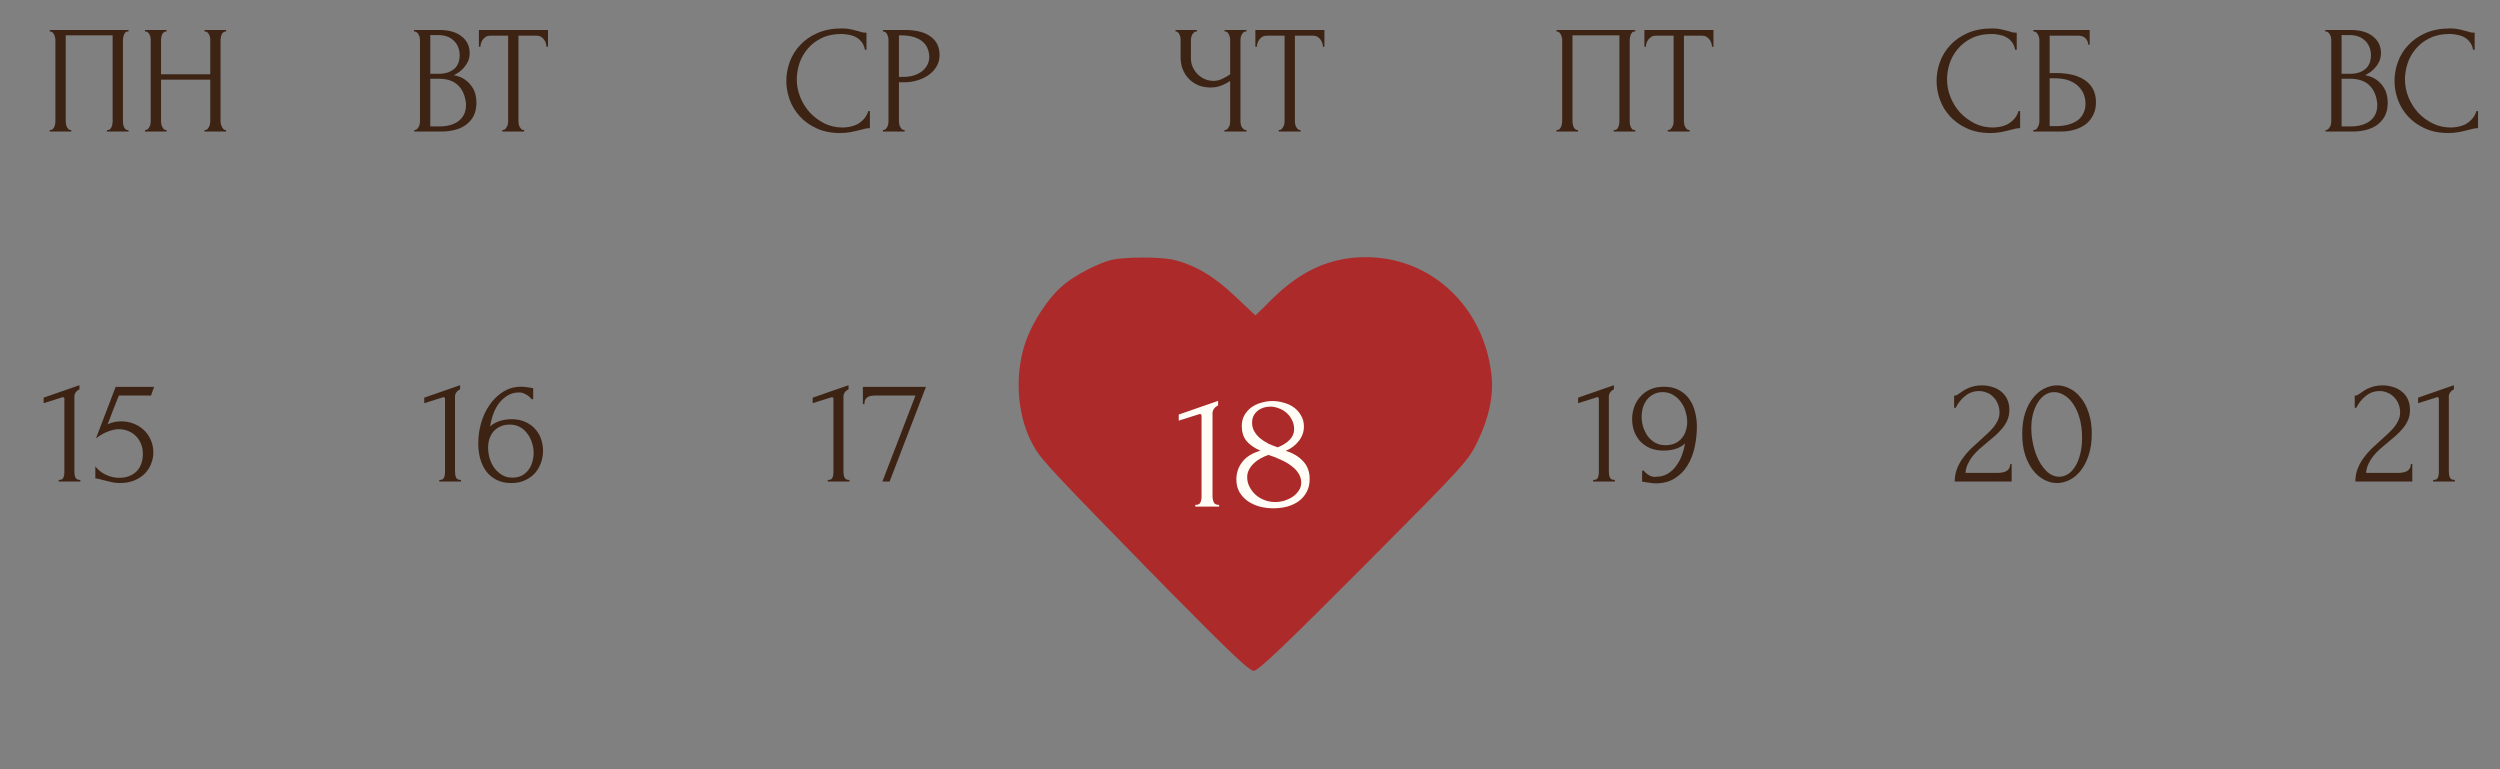
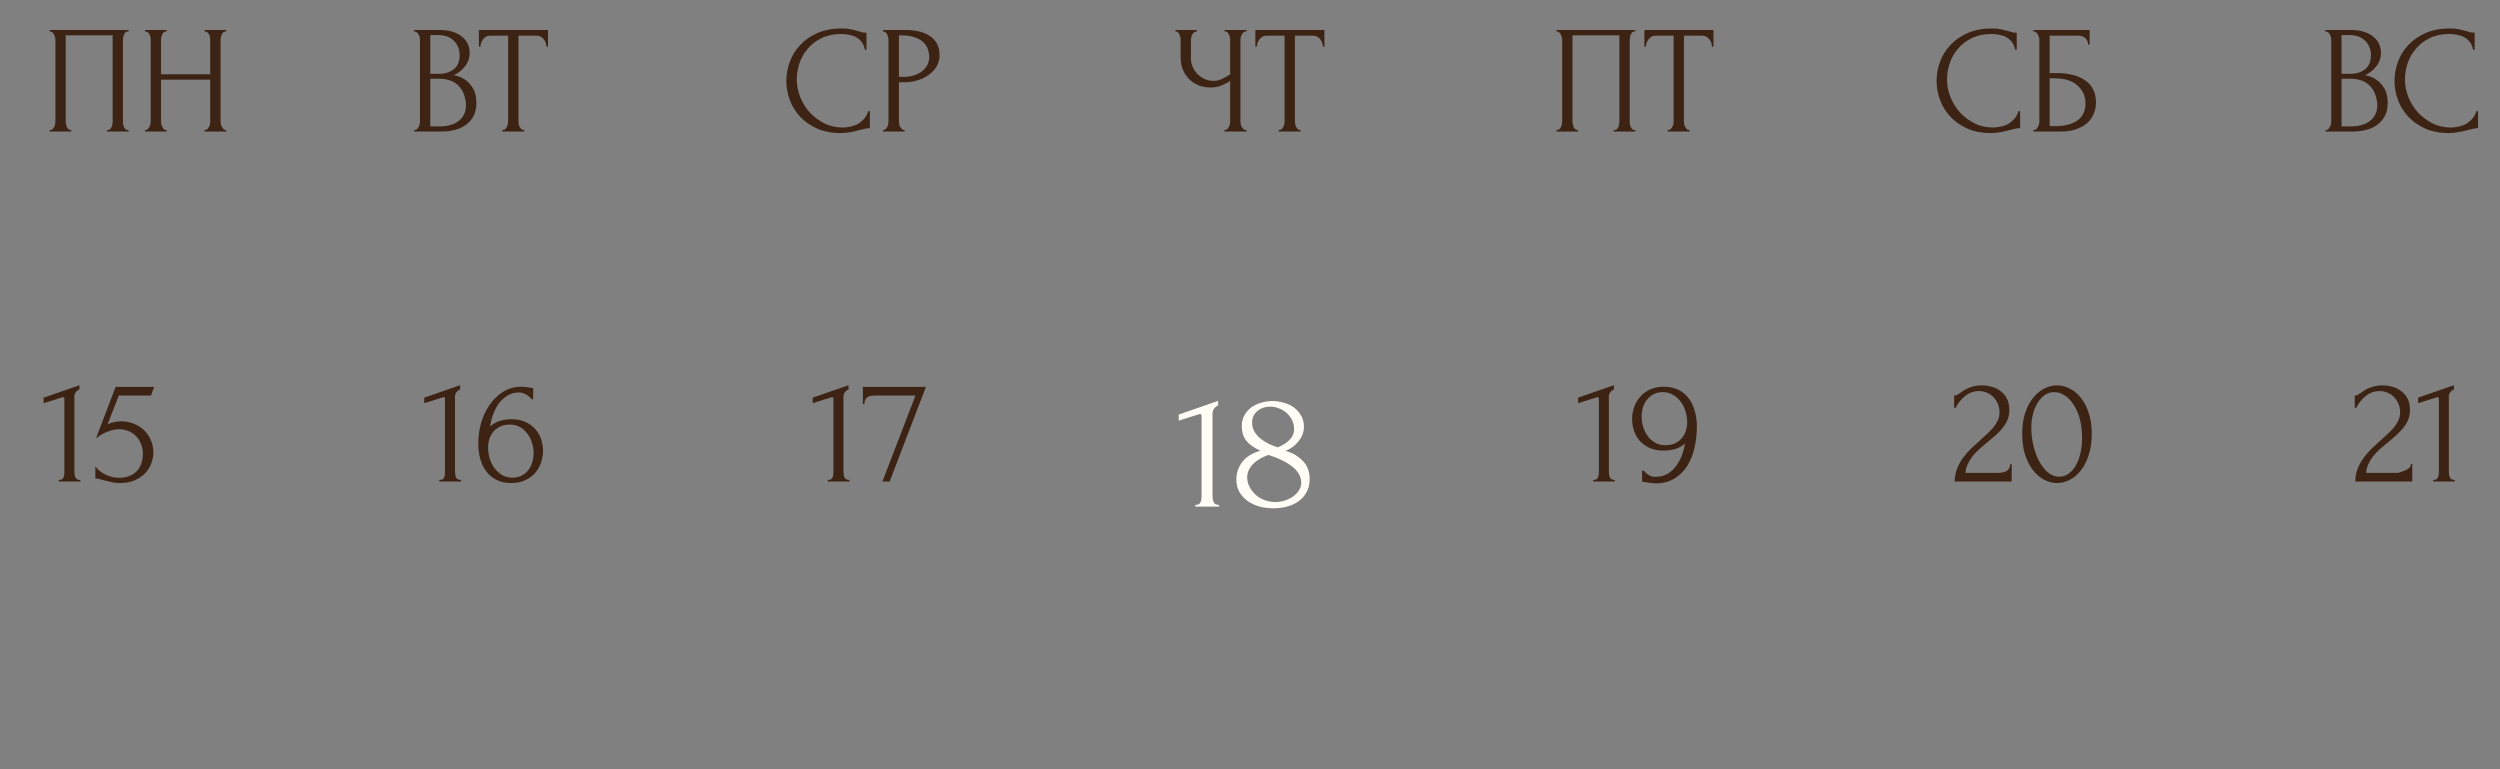
<svg xmlns="http://www.w3.org/2000/svg" width="325" height="100" viewBox="0 0 325 100" fill="none">
  <rect x="0" y="0" width="325" height="100" fill="#808080" stroke="none" />
  <path d="M302.324 16.896H302.424C302.517 16.896 302.604 16.856 302.684 16.776C302.764 16.696 302.83 16.602 302.884 16.496C302.95 16.389 302.997 16.276 303.024 16.156C303.05 16.022 303.064 15.902 303.064 15.796V5.156C303.064 5.062 303.05 4.956 303.024 4.836C302.997 4.716 302.95 4.602 302.884 4.496C302.83 4.376 302.757 4.282 302.664 4.216C302.584 4.136 302.49 4.096 302.384 4.096H302.284V3.896H305.564C306.804 3.896 307.77 4.169 308.464 4.716C309.17 5.262 309.524 5.989 309.524 6.896C309.524 7.282 309.457 7.629 309.324 7.936C309.19 8.242 309.017 8.516 308.804 8.756C308.604 8.996 308.384 9.202 308.144 9.376C307.904 9.536 307.677 9.669 307.464 9.776C308.024 9.882 308.49 10.062 308.864 10.316C309.237 10.569 309.537 10.862 309.764 11.196C310.004 11.516 310.17 11.862 310.264 12.236C310.357 12.609 310.404 12.976 310.404 13.336C310.404 14.029 310.277 14.616 310.024 15.096C309.77 15.562 309.43 15.949 309.004 16.256C308.59 16.549 308.11 16.762 307.564 16.896C307.03 17.029 306.477 17.096 305.904 17.096H302.324V16.896ZM309.044 13.456C308.937 12.429 308.59 11.636 308.004 11.076C307.417 10.516 306.59 10.236 305.524 10.236H304.404V16.436H305.564C306.644 16.436 307.49 16.196 308.104 15.716C308.73 15.222 309.044 14.542 309.044 13.676V13.456ZM308.224 7.076C308.184 6.302 307.91 5.689 307.404 5.236C306.91 4.782 306.244 4.556 305.404 4.556H304.404V9.596H305.444C306.004 9.596 306.457 9.522 306.804 9.376C307.164 9.229 307.45 9.042 307.664 8.816C307.877 8.576 308.024 8.316 308.104 8.036C308.184 7.756 308.224 7.482 308.224 7.216V7.076ZM318.446 4.416C317.459 4.416 316.599 4.596 315.866 4.956C315.146 5.302 314.546 5.762 314.066 6.336C313.586 6.896 313.226 7.529 312.986 8.236C312.759 8.942 312.646 9.642 312.646 10.336C312.646 11.122 312.799 11.896 313.106 12.656C313.413 13.402 313.833 14.069 314.366 14.656C314.913 15.229 315.546 15.696 316.266 16.056C316.986 16.402 317.766 16.576 318.606 16.576C318.846 16.576 319.126 16.549 319.446 16.496C319.779 16.442 320.106 16.342 320.426 16.196C320.746 16.036 321.039 15.816 321.306 15.536C321.586 15.256 321.799 14.889 321.946 14.436H322.146V16.656C321.946 16.656 321.733 16.682 321.506 16.736C321.293 16.789 321.053 16.849 320.786 16.916C320.439 17.009 320.053 17.096 319.626 17.176C319.213 17.256 318.773 17.296 318.306 17.296C317.146 17.296 316.126 17.096 315.246 16.696C314.366 16.296 313.633 15.776 313.046 15.136C312.459 14.496 312.019 13.776 311.726 12.976C311.433 12.162 311.286 11.342 311.286 10.516C311.286 9.689 311.433 8.869 311.726 8.056C312.019 7.242 312.466 6.516 313.066 5.876C313.666 5.222 314.419 4.696 315.326 4.296C316.233 3.896 317.299 3.696 318.526 3.696C318.966 3.696 319.359 3.736 319.706 3.816C320.066 3.896 320.386 3.976 320.666 4.056C320.866 4.122 321.046 4.176 321.206 4.216C321.379 4.242 321.546 4.256 321.706 4.256V6.476H321.506C321.426 6.062 321.279 5.722 321.066 5.456C320.853 5.176 320.599 4.962 320.306 4.816C320.026 4.669 319.719 4.569 319.386 4.516C319.066 4.449 318.753 4.416 318.446 4.416Z" fill="#3D2314" />
  <path d="M258.915 4.416C257.928 4.416 257.068 4.596 256.335 4.956C255.615 5.302 255.015 5.762 254.535 6.336C254.055 6.896 253.695 7.529 253.455 8.236C253.228 8.942 253.115 9.642 253.115 10.336C253.115 11.122 253.268 11.896 253.575 12.656C253.881 13.402 254.301 14.069 254.835 14.656C255.381 15.229 256.015 15.696 256.735 16.056C257.455 16.402 258.235 16.576 259.075 16.576C259.315 16.576 259.595 16.549 259.915 16.496C260.248 16.442 260.575 16.342 260.895 16.196C261.215 16.036 261.508 15.816 261.775 15.536C262.055 15.256 262.268 14.889 262.415 14.436H262.615V16.656C262.415 16.656 262.201 16.682 261.975 16.736C261.761 16.789 261.521 16.849 261.255 16.916C260.908 17.009 260.521 17.096 260.095 17.176C259.681 17.256 259.241 17.296 258.775 17.296C257.615 17.296 256.595 17.096 255.715 16.696C254.835 16.296 254.101 15.776 253.515 15.136C252.928 14.496 252.488 13.776 252.195 12.976C251.901 12.162 251.755 11.342 251.755 10.516C251.755 9.689 251.901 8.869 252.195 8.056C252.488 7.242 252.935 6.516 253.535 5.876C254.135 5.222 254.888 4.696 255.795 4.296C256.701 3.896 257.768 3.696 258.995 3.696C259.435 3.696 259.828 3.736 260.175 3.816C260.535 3.896 260.855 3.976 261.135 4.056C261.335 4.122 261.515 4.176 261.675 4.216C261.848 4.242 262.015 4.256 262.175 4.256V6.476H261.975C261.895 6.062 261.748 5.722 261.535 5.456C261.321 5.176 261.068 4.962 260.775 4.816C260.495 4.669 260.188 4.569 259.855 4.516C259.535 4.449 259.221 4.416 258.915 4.416ZM264.336 16.896H264.436C264.542 16.896 264.636 16.862 264.716 16.796C264.796 16.716 264.862 16.622 264.916 16.516C264.982 16.409 265.029 16.296 265.056 16.176C265.096 16.056 265.116 15.942 265.116 15.836V5.136C265.116 5.042 265.096 4.936 265.056 4.816C265.029 4.696 264.982 4.582 264.916 4.476C264.862 4.369 264.796 4.282 264.716 4.216C264.636 4.136 264.542 4.096 264.436 4.096H264.336V3.896H271.656V5.796H271.456C271.456 5.489 271.349 5.222 271.136 4.996C270.922 4.756 270.596 4.636 270.156 4.636H266.456V9.496H267.376C267.989 9.496 268.596 9.556 269.196 9.676C269.809 9.796 270.356 10.002 270.836 10.296C271.329 10.576 271.722 10.962 272.016 11.456C272.322 11.949 272.476 12.569 272.476 13.316C272.476 13.902 272.362 14.429 272.136 14.896C271.922 15.362 271.616 15.762 271.216 16.096C270.816 16.416 270.336 16.662 269.776 16.836C269.229 17.009 268.629 17.096 267.976 17.096H264.336V16.896ZM267.236 16.396C267.902 16.396 268.476 16.322 268.956 16.176C269.449 16.029 269.856 15.829 270.176 15.576C270.496 15.309 270.729 15.002 270.876 14.656C271.036 14.296 271.116 13.909 271.116 13.496C271.116 12.522 270.769 11.729 270.076 11.116C269.382 10.489 268.396 10.176 267.116 10.176H266.456V16.396H267.236Z" fill="#3D2314" />
  <path d="M202.343 16.896H202.443C202.55 16.896 202.643 16.862 202.723 16.796C202.803 16.716 202.87 16.622 202.923 16.516C202.977 16.396 203.017 16.276 203.043 16.156C203.07 16.022 203.083 15.902 203.083 15.796V5.136C203.083 5.042 203.063 4.936 203.023 4.816C202.997 4.696 202.957 4.582 202.903 4.476C202.85 4.369 202.783 4.282 202.703 4.216C202.623 4.136 202.537 4.096 202.443 4.096H202.343V3.896H212.583V4.096H212.423C212.33 4.096 212.25 4.136 212.183 4.216C212.117 4.282 212.057 4.376 212.003 4.496C211.963 4.602 211.93 4.716 211.903 4.836C211.877 4.956 211.863 5.056 211.863 5.136V15.796C211.863 15.902 211.87 16.016 211.883 16.136C211.91 16.256 211.943 16.376 211.983 16.496C212.037 16.602 212.097 16.696 212.163 16.776C212.243 16.856 212.33 16.896 212.423 16.896H212.583V17.096H209.783V16.896H209.963C210.057 16.896 210.137 16.856 210.203 16.776C210.283 16.696 210.343 16.602 210.383 16.496C210.437 16.389 210.47 16.276 210.483 16.156C210.51 16.022 210.523 15.902 210.523 15.796V4.596H204.423V15.796C204.423 15.902 204.437 16.022 204.463 16.156C204.49 16.276 204.523 16.389 204.563 16.496C204.617 16.602 204.683 16.696 204.763 16.776C204.843 16.856 204.937 16.896 205.043 16.896H205.143V17.096H202.343V16.896ZM219.552 16.896H219.652V17.096H216.812V16.896H216.912C217.018 16.896 217.112 16.856 217.192 16.776C217.272 16.696 217.338 16.602 217.392 16.496C217.458 16.389 217.505 16.276 217.532 16.156C217.558 16.022 217.572 15.902 217.572 15.796V4.636H215.252C215.038 4.636 214.852 4.682 214.692 4.776C214.532 4.869 214.398 4.989 214.292 5.136C214.185 5.269 214.105 5.422 214.052 5.596C213.998 5.756 213.972 5.916 213.972 6.076H213.772V3.896H222.752V6.076H222.552C222.552 5.916 222.525 5.756 222.472 5.596C222.418 5.422 222.338 5.269 222.232 5.136C222.125 4.989 221.992 4.869 221.832 4.776C221.672 4.682 221.485 4.636 221.272 4.636H218.912V15.796C218.912 15.902 218.925 16.022 218.952 16.156C218.978 16.276 219.018 16.389 219.072 16.496C219.138 16.602 219.205 16.696 219.272 16.776C219.352 16.856 219.445 16.896 219.552 16.896Z" fill="#3D2314" />
  <path d="M159.18 16.896H159.28C159.373 16.896 159.46 16.862 159.54 16.796C159.62 16.716 159.686 16.622 159.74 16.516C159.806 16.409 159.853 16.296 159.88 16.176C159.906 16.056 159.92 15.942 159.92 15.836V10.516C159.653 10.716 159.293 10.909 158.84 11.096C158.386 11.282 157.906 11.376 157.4 11.376C156.8 11.376 156.253 11.276 155.76 11.076C155.28 10.862 154.866 10.576 154.52 10.216C154.186 9.856 153.926 9.442 153.74 8.976C153.566 8.496 153.48 7.989 153.48 7.456V5.136C153.48 5.042 153.466 4.936 153.44 4.816C153.413 4.696 153.373 4.582 153.32 4.476C153.28 4.369 153.22 4.282 153.14 4.216C153.073 4.136 153 4.096 152.92 4.096H152.82V3.896H155.6V4.096H155.5C155.393 4.096 155.3 4.136 155.22 4.216C155.14 4.282 155.066 4.369 155 4.476C154.946 4.582 154.9 4.696 154.86 4.816C154.833 4.936 154.82 5.042 154.82 5.136V7.576C154.82 8.016 154.906 8.416 155.08 8.776C155.253 9.136 155.48 9.449 155.76 9.716C156.04 9.969 156.353 10.169 156.7 10.316C157.06 10.449 157.42 10.516 157.78 10.516C158.14 10.516 158.506 10.429 158.88 10.256C159.253 10.082 159.6 9.882 159.92 9.656V5.136C159.92 5.042 159.906 4.942 159.88 4.836C159.853 4.716 159.813 4.609 159.76 4.516C159.72 4.409 159.666 4.316 159.6 4.236C159.533 4.156 159.453 4.109 159.36 4.096H159.2V3.896H162.04V4.096H161.88C161.786 4.109 161.7 4.156 161.62 4.236C161.54 4.316 161.473 4.409 161.42 4.516C161.366 4.609 161.326 4.716 161.3 4.836C161.273 4.942 161.26 5.042 161.26 5.136V15.836C161.26 15.929 161.273 16.036 161.3 16.156C161.326 16.276 161.366 16.389 161.42 16.496C161.473 16.589 161.54 16.676 161.62 16.756C161.7 16.836 161.786 16.882 161.88 16.896H162.04V17.096H159.18V16.896ZM168.976 16.896H169.076V17.096H166.236V16.896H166.336C166.442 16.896 166.536 16.856 166.616 16.776C166.696 16.696 166.762 16.602 166.816 16.496C166.882 16.389 166.929 16.276 166.956 16.156C166.982 16.022 166.996 15.902 166.996 15.796V4.636H164.676C164.462 4.636 164.276 4.682 164.116 4.776C163.956 4.869 163.822 4.989 163.716 5.136C163.609 5.269 163.529 5.422 163.476 5.596C163.422 5.756 163.396 5.916 163.396 6.076H163.196V3.896H172.176V6.076H171.976C171.976 5.916 171.949 5.756 171.896 5.596C171.842 5.422 171.762 5.269 171.656 5.136C171.549 4.989 171.416 4.869 171.256 4.776C171.096 4.682 170.909 4.636 170.696 4.636H168.336V15.796C168.336 15.902 168.349 16.022 168.376 16.156C168.402 16.276 168.442 16.389 168.496 16.496C168.562 16.602 168.629 16.696 168.696 16.776C168.776 16.856 168.869 16.896 168.976 16.896Z" fill="#3D2314" />
  <path d="M109.383 4.416C108.397 4.416 107.537 4.596 106.803 4.956C106.083 5.302 105.483 5.762 105.003 6.336C104.523 6.896 104.163 7.529 103.923 8.236C103.697 8.942 103.583 9.642 103.583 10.336C103.583 11.122 103.737 11.896 104.043 12.656C104.35 13.402 104.77 14.069 105.303 14.656C105.85 15.229 106.483 15.696 107.203 16.056C107.923 16.402 108.703 16.576 109.543 16.576C109.783 16.576 110.063 16.549 110.383 16.496C110.717 16.442 111.043 16.342 111.363 16.196C111.683 16.036 111.977 15.816 112.243 15.536C112.523 15.256 112.737 14.889 112.883 14.436H113.083V16.656C112.883 16.656 112.67 16.682 112.443 16.736C112.23 16.789 111.99 16.849 111.723 16.916C111.377 17.009 110.99 17.096 110.563 17.176C110.15 17.256 109.71 17.296 109.243 17.296C108.083 17.296 107.063 17.096 106.183 16.696C105.303 16.296 104.57 15.776 103.983 15.136C103.397 14.496 102.957 13.776 102.663 12.976C102.37 12.162 102.223 11.342 102.223 10.516C102.223 9.689 102.37 8.869 102.663 8.056C102.957 7.242 103.403 6.516 104.003 5.876C104.603 5.222 105.357 4.696 106.263 4.296C107.17 3.896 108.237 3.696 109.463 3.696C109.903 3.696 110.297 3.736 110.643 3.816C111.003 3.896 111.323 3.976 111.603 4.056C111.803 4.122 111.983 4.176 112.143 4.216C112.317 4.242 112.483 4.256 112.643 4.256V6.476H112.443C112.363 6.062 112.217 5.722 112.003 5.456C111.79 5.176 111.537 4.962 111.243 4.816C110.963 4.669 110.657 4.569 110.323 4.516C110.003 4.449 109.69 4.416 109.383 4.416ZM114.784 3.896H117.624C119.104 3.896 120.224 4.182 120.984 4.756C121.758 5.316 122.144 6.116 122.144 7.156C122.144 7.716 122.011 8.216 121.744 8.656C121.478 9.096 121.124 9.469 120.684 9.776C120.258 10.069 119.771 10.296 119.224 10.456C118.691 10.616 118.158 10.696 117.624 10.696H116.864V15.796C116.864 15.902 116.878 16.022 116.904 16.156C116.931 16.276 116.971 16.389 117.024 16.496C117.091 16.602 117.158 16.696 117.224 16.776C117.304 16.856 117.398 16.896 117.504 16.896H117.604V17.096H114.784V16.896H114.884C114.978 16.896 115.064 16.856 115.144 16.776C115.224 16.696 115.291 16.602 115.344 16.496C115.398 16.389 115.438 16.276 115.464 16.156C115.491 16.022 115.504 15.902 115.504 15.796V5.136C115.504 4.949 115.451 4.736 115.344 4.496C115.238 4.256 115.084 4.122 114.884 4.096H114.784V3.896ZM116.864 4.596V9.996H117.464C117.998 9.996 118.471 9.922 118.884 9.776C119.311 9.629 119.664 9.436 119.944 9.196C120.224 8.956 120.438 8.682 120.584 8.376C120.731 8.069 120.804 7.756 120.804 7.436C120.804 7.049 120.738 6.689 120.604 6.356C120.484 6.009 120.278 5.709 119.984 5.456C119.704 5.189 119.331 4.982 118.864 4.836C118.398 4.676 117.824 4.596 117.144 4.596H116.864Z" fill="#3D2314" />
  <path d="M53.857 16.896H53.957C54.05 16.896 54.137 16.856 54.217 16.776C54.297 16.696 54.364 16.602 54.417 16.496C54.484 16.389 54.53 16.276 54.557 16.156C54.584 16.022 54.597 15.902 54.597 15.796V5.156C54.597 5.062 54.584 4.956 54.557 4.836C54.53 4.716 54.484 4.602 54.417 4.496C54.364 4.376 54.29 4.282 54.197 4.216C54.117 4.136 54.024 4.096 53.917 4.096H53.817V3.896H57.097C58.337 3.896 59.304 4.169 59.997 4.716C60.704 5.262 61.057 5.989 61.057 6.896C61.057 7.282 60.99 7.629 60.857 7.936C60.724 8.242 60.55 8.516 60.337 8.756C60.137 8.996 59.917 9.202 59.677 9.376C59.437 9.536 59.21 9.669 58.997 9.776C59.557 9.882 60.024 10.062 60.397 10.316C60.77 10.569 61.07 10.862 61.297 11.196C61.537 11.516 61.704 11.862 61.797 12.236C61.89 12.609 61.937 12.976 61.937 13.336C61.937 14.029 61.81 14.616 61.557 15.096C61.304 15.562 60.964 15.949 60.537 16.256C60.124 16.549 59.644 16.762 59.097 16.896C58.564 17.029 58.01 17.096 57.437 17.096H53.857V16.896ZM60.577 13.456C60.47 12.429 60.124 11.636 59.537 11.076C58.95 10.516 58.124 10.236 57.057 10.236H55.937V16.436H57.097C58.177 16.436 59.024 16.196 59.637 15.716C60.264 15.222 60.577 14.542 60.577 13.676V13.456ZM59.757 7.076C59.717 6.302 59.444 5.689 58.937 5.236C58.444 4.782 57.777 4.556 56.937 4.556H55.937V9.596H56.977C57.537 9.596 57.99 9.522 58.337 9.376C58.697 9.229 58.984 9.042 59.197 8.816C59.41 8.576 59.557 8.316 59.637 8.036C59.717 7.756 59.757 7.482 59.757 7.216V7.076ZM68.038 16.896H68.138V17.096H65.298V16.896H65.398C65.505 16.896 65.598 16.856 65.678 16.776C65.758 16.696 65.825 16.602 65.878 16.496C65.945 16.389 65.992 16.276 66.018 16.156C66.045 16.022 66.058 15.902 66.058 15.796V4.636H63.738C63.525 4.636 63.338 4.682 63.178 4.776C63.018 4.869 62.885 4.989 62.778 5.136C62.672 5.269 62.592 5.422 62.538 5.596C62.485 5.756 62.458 5.916 62.458 6.076H62.258V3.896H71.238V6.076H71.038C71.038 5.916 71.011 5.756 70.958 5.596C70.905 5.422 70.825 5.269 70.718 5.136C70.612 4.989 70.478 4.869 70.318 4.776C70.158 4.682 69.972 4.636 69.758 4.636H67.398V15.796C67.398 15.902 67.412 16.022 67.438 16.156C67.465 16.276 67.505 16.389 67.558 16.496C67.625 16.602 67.692 16.696 67.758 16.776C67.838 16.856 67.931 16.896 68.038 16.896Z" fill="#3D2314" />
  <path d="M6.464 16.896H6.564C6.671 16.896 6.764 16.862 6.844 16.796C6.924 16.716 6.991 16.622 7.044 16.516C7.098 16.396 7.138 16.276 7.164 16.156C7.191 16.022 7.204 15.902 7.204 15.796V5.136C7.204 5.042 7.184 4.936 7.144 4.816C7.118 4.696 7.078 4.582 7.024 4.476C6.971 4.369 6.904 4.282 6.824 4.216C6.744 4.136 6.658 4.096 6.564 4.096H6.464V3.896H16.704V4.096H16.544C16.451 4.096 16.371 4.136 16.305 4.216C16.238 4.282 16.178 4.376 16.125 4.496C16.084 4.602 16.051 4.716 16.024 4.836C15.998 4.956 15.985 5.056 15.985 5.136V15.796C15.985 15.902 15.991 16.016 16.005 16.136C16.031 16.256 16.064 16.376 16.105 16.496C16.158 16.602 16.218 16.696 16.285 16.776C16.364 16.856 16.451 16.896 16.544 16.896H16.704V17.096H13.905V16.896H14.085C14.178 16.896 14.258 16.856 14.325 16.776C14.405 16.696 14.464 16.602 14.505 16.496C14.558 16.389 14.591 16.276 14.604 16.156C14.631 16.022 14.645 15.902 14.645 15.796V4.596H8.544V15.796C8.544 15.902 8.558 16.022 8.584 16.156C8.611 16.276 8.644 16.389 8.684 16.496C8.738 16.602 8.804 16.696 8.884 16.776C8.964 16.856 9.058 16.896 9.164 16.896H9.264V17.096H6.464V16.896ZM26.593 16.896H26.693C26.786 16.896 26.873 16.862 26.953 16.796C27.033 16.716 27.1 16.622 27.153 16.516C27.22 16.396 27.266 16.276 27.293 16.156C27.32 16.022 27.333 15.902 27.333 15.796V10.356H20.933V15.796C20.933 15.902 20.946 16.022 20.973 16.156C21 16.276 21.04 16.389 21.093 16.496C21.146 16.602 21.206 16.696 21.273 16.776C21.353 16.856 21.446 16.896 21.553 16.896H21.653V17.096H18.853V16.896H18.953C19.046 16.896 19.133 16.862 19.213 16.796C19.293 16.716 19.36 16.622 19.413 16.516C19.48 16.396 19.526 16.276 19.553 16.156C19.58 16.022 19.593 15.902 19.593 15.796V5.136C19.593 5.042 19.58 4.936 19.553 4.816C19.526 4.696 19.486 4.582 19.433 4.476C19.38 4.369 19.313 4.282 19.233 4.216C19.153 4.136 19.06 4.096 18.953 4.096H18.853V3.896H21.653V4.096H21.553C21.446 4.096 21.353 4.136 21.273 4.216C21.193 4.282 21.126 4.369 21.073 4.476C21.033 4.582 21 4.696 20.973 4.816C20.946 4.936 20.933 5.042 20.933 5.136V9.656H27.333V5.136C27.333 5.042 27.32 4.936 27.293 4.816C27.266 4.696 27.226 4.582 27.173 4.476C27.12 4.369 27.053 4.282 26.973 4.216C26.893 4.136 26.8 4.096 26.693 4.096H26.593V3.896H29.393V4.096H29.293C29.186 4.096 29.093 4.136 29.013 4.216C28.933 4.282 28.866 4.369 28.813 4.476C28.773 4.582 28.74 4.696 28.713 4.816C28.686 4.936 28.673 5.042 28.673 5.136V15.796C28.673 15.902 28.686 16.022 28.713 16.156C28.753 16.276 28.8 16.389 28.853 16.496C28.906 16.602 28.966 16.696 29.033 16.776C29.113 16.856 29.2 16.896 29.293 16.896H29.393V17.096H26.593V16.896Z" fill="#3D2314" />
  <path d="M7.629 62.596V62.396C7.949 62.396 8.149 62.302 8.229 62.116C8.322 61.916 8.369 61.682 8.369 61.416V51.836C8.369 51.702 8.302 51.636 8.169 51.636C8.115 51.636 8.042 51.656 7.949 51.696L5.669 52.416V51.696L10.329 50.076V50.616C10.116 50.709 9.942 50.856 9.809 51.056C9.689 51.256 9.642 51.489 9.669 51.756V61.336C9.669 61.616 9.716 61.862 9.809 62.076C9.902 62.289 10.116 62.396 10.449 62.396V62.596H7.629ZM19.933 58.856C19.933 59.322 19.839 59.796 19.653 60.276C19.479 60.742 19.213 61.162 18.853 61.536C18.493 61.909 18.033 62.216 17.473 62.456C16.926 62.682 16.286 62.796 15.553 62.796C15.193 62.796 14.839 62.756 14.493 62.676C14.146 62.596 13.819 62.516 13.513 62.436C13.286 62.369 13.079 62.316 12.893 62.276C12.706 62.222 12.539 62.196 12.393 62.196V60.616C12.739 61.082 13.193 61.449 13.753 61.716C14.326 61.982 14.899 62.116 15.473 62.116C15.993 62.116 16.446 62.036 16.833 61.876C17.219 61.716 17.539 61.502 17.793 61.236C18.059 60.956 18.253 60.629 18.373 60.256C18.506 59.869 18.573 59.456 18.573 59.016C18.573 58.482 18.479 58.016 18.293 57.616C18.119 57.216 17.886 56.882 17.593 56.616C17.299 56.336 16.959 56.129 16.573 55.996C16.199 55.862 15.819 55.796 15.433 55.796C15.006 55.796 14.539 55.896 14.033 56.096C13.526 56.282 13.006 56.582 12.473 56.996L15.033 50.296H20.033L19.633 51.416H15.453C15.226 52.016 14.979 52.636 14.713 53.276C14.459 53.916 14.219 54.542 13.993 55.156C14.313 55.009 14.613 54.909 14.893 54.856C15.173 54.802 15.473 54.776 15.793 54.776C16.326 54.776 16.839 54.869 17.333 55.056C17.826 55.242 18.266 55.509 18.653 55.856C19.039 56.202 19.346 56.629 19.573 57.136C19.813 57.642 19.933 58.216 19.933 58.856Z" fill="#3D2314" />
  <path d="M57.111 62.596V62.396C57.431 62.396 57.631 62.302 57.711 62.116C57.805 61.916 57.851 61.682 57.851 61.416V51.836C57.851 51.702 57.785 51.636 57.651 51.636C57.598 51.636 57.525 51.656 57.431 51.696L55.151 52.416V51.696L59.811 50.076V50.616C59.598 50.709 59.425 50.856 59.291 51.056C59.171 51.256 59.125 51.489 59.151 51.756V61.336C59.151 61.616 59.198 61.862 59.291 62.076C59.385 62.289 59.598 62.396 59.931 62.396V62.596H57.111ZM66.275 55.196C65.795 55.196 65.375 55.282 65.015 55.456C64.668 55.616 64.375 55.836 64.135 56.116C63.908 56.396 63.735 56.716 63.615 57.076C63.508 57.436 63.455 57.809 63.455 58.196C63.455 58.662 63.522 59.129 63.655 59.596C63.802 60.062 64.008 60.482 64.275 60.856C64.555 61.216 64.888 61.516 65.275 61.756C65.662 61.982 66.109 62.096 66.615 62.096C67.069 62.096 67.469 62.009 67.815 61.836C68.162 61.649 68.448 61.409 68.675 61.116C68.915 60.809 69.088 60.462 69.195 60.076C69.315 59.689 69.375 59.296 69.375 58.896C69.375 58.442 69.302 57.996 69.155 57.556C69.022 57.116 68.822 56.722 68.555 56.376C68.302 56.016 67.982 55.729 67.595 55.516C67.209 55.302 66.769 55.196 66.275 55.196ZM69.115 51.896C68.902 51.629 68.642 51.416 68.335 51.256C68.042 51.096 67.762 51.016 67.495 51.016C66.882 51.016 66.349 51.169 65.895 51.476C65.442 51.769 65.062 52.136 64.755 52.576C64.462 53.016 64.228 53.496 64.055 54.016C63.882 54.522 63.769 54.996 63.715 55.436C64.102 55.089 64.535 54.849 65.015 54.716C65.495 54.569 65.995 54.496 66.515 54.496C67.195 54.496 67.788 54.616 68.295 54.856C68.815 55.082 69.242 55.389 69.575 55.776C69.922 56.149 70.175 56.582 70.335 57.076C70.508 57.569 70.595 58.076 70.595 58.596C70.595 59.116 70.508 59.629 70.335 60.136C70.162 60.642 69.902 61.096 69.555 61.496C69.209 61.882 68.775 62.196 68.255 62.436C67.749 62.676 67.155 62.796 66.475 62.796C65.728 62.796 65.082 62.656 64.535 62.376C63.989 62.096 63.542 61.722 63.195 61.256C62.849 60.776 62.589 60.222 62.415 59.596C62.255 58.969 62.175 58.316 62.175 57.636C62.175 56.756 62.295 55.882 62.535 55.016C62.788 54.136 63.155 53.349 63.635 52.656C64.115 51.949 64.702 51.376 65.395 50.936C66.088 50.496 66.882 50.276 67.775 50.276C67.962 50.276 68.155 50.289 68.355 50.316C68.569 50.342 68.755 50.369 68.915 50.396C68.995 50.409 69.075 50.422 69.155 50.436C69.249 50.449 69.302 50.456 69.315 50.456V51.896H69.115Z" fill="#3D2314" />
  <path d="M107.609 62.596V62.396C107.929 62.396 108.129 62.302 108.209 62.116C108.303 61.916 108.349 61.682 108.349 61.416V51.836C108.349 51.702 108.283 51.636 108.149 51.636C108.096 51.636 108.023 51.656 107.929 51.696L105.649 52.416V51.696L110.309 50.076V50.616C110.096 50.709 109.923 50.856 109.789 51.056C109.669 51.256 109.623 51.489 109.649 51.756V61.336C109.649 61.616 109.696 61.862 109.789 62.076C109.883 62.289 110.096 62.396 110.429 62.396V62.596H107.609ZM115.653 62.596H114.713L119.013 51.416H113.793C113.633 51.416 113.467 51.429 113.293 51.456C113.133 51.469 112.98 51.516 112.833 51.596C112.7 51.662 112.587 51.776 112.493 51.936C112.413 52.082 112.373 52.282 112.373 52.536H112.173V50.296H120.373L115.653 62.596Z" fill="#3D2314" />
-   <path d="M155.081 51.416H155.261C155.328 51.416 155.408 51.382 155.501 51.316C155.608 51.249 155.721 51.176 155.841 51.096C155.974 51.002 156.128 50.896 156.301 50.776C156.488 50.656 156.694 50.549 156.921 50.456C157.161 50.349 157.428 50.262 157.721 50.196C158.014 50.129 158.341 50.096 158.701 50.096C159.154 50.096 159.594 50.162 160.021 50.296C160.448 50.416 160.828 50.609 161.161 50.876C161.494 51.129 161.761 51.456 161.961 51.856C162.161 52.256 162.261 52.736 162.261 53.296C162.261 53.762 162.181 54.189 162.021 54.576C161.861 54.962 161.641 55.322 161.361 55.656C161.094 55.989 160.788 56.309 160.441 56.616C160.108 56.909 159.761 57.202 159.401 57.496C159.054 57.776 158.714 58.062 158.381 58.356C158.061 58.649 157.768 58.956 157.501 59.276C157.248 59.596 157.034 59.942 156.861 60.316C156.688 60.676 156.588 61.062 156.561 61.476H160.721C161.228 61.476 161.628 61.389 161.921 61.216C162.214 61.029 162.368 60.729 162.381 60.316H162.561V62.596H155.161C155.161 61.996 155.261 61.442 155.461 60.936C155.661 60.416 155.921 59.942 156.241 59.516C156.561 59.076 156.914 58.669 157.301 58.296C157.701 57.922 158.094 57.562 158.481 57.216C158.801 56.936 159.108 56.656 159.401 56.376C159.708 56.096 159.974 55.816 160.201 55.536C160.441 55.242 160.628 54.942 160.761 54.636C160.908 54.316 160.981 53.982 160.981 53.636C160.981 53.196 160.901 52.802 160.741 52.456C160.594 52.109 160.394 51.816 160.141 51.576C159.901 51.336 159.621 51.156 159.301 51.036C158.981 50.902 158.661 50.836 158.341 50.836C157.661 50.836 157.061 51.042 156.541 51.456C156.021 51.856 155.601 52.376 155.281 53.016H155.081V51.416ZM163.655 51.416H163.835C163.902 51.416 163.982 51.382 164.075 51.316C164.182 51.249 164.295 51.176 164.415 51.096C164.549 51.002 164.702 50.896 164.875 50.776C165.062 50.656 165.269 50.549 165.495 50.456C165.735 50.349 166.002 50.262 166.295 50.196C166.589 50.129 166.915 50.096 167.275 50.096C167.729 50.096 168.169 50.162 168.595 50.296C169.022 50.416 169.402 50.609 169.735 50.876C170.069 51.129 170.335 51.456 170.535 51.856C170.735 52.256 170.835 52.736 170.835 53.296C170.835 53.762 170.755 54.189 170.595 54.576C170.435 54.962 170.215 55.322 169.935 55.656C169.669 55.989 169.362 56.309 169.015 56.616C168.682 56.909 168.335 57.202 167.975 57.496C167.629 57.776 167.289 58.062 166.955 58.356C166.635 58.649 166.342 58.956 166.075 59.276C165.822 59.596 165.609 59.942 165.435 60.316C165.262 60.676 165.162 61.062 165.135 61.476H169.295C169.802 61.476 170.202 61.389 170.495 61.216C170.789 61.029 170.942 60.729 170.955 60.316H171.135V62.596H163.735C163.735 61.996 163.835 61.442 164.035 60.936C164.235 60.416 164.495 59.942 164.815 59.516C165.135 59.076 165.489 58.669 165.875 58.296C166.275 57.922 166.669 57.562 167.055 57.216C167.375 56.936 167.682 56.656 167.975 56.376C168.282 56.096 168.549 55.816 168.775 55.536C169.015 55.242 169.202 54.942 169.335 54.636C169.482 54.316 169.555 53.982 169.555 53.636C169.555 53.196 169.475 52.802 169.315 52.456C169.169 52.109 168.969 51.816 168.715 51.576C168.475 51.336 168.195 51.156 167.875 51.036C167.555 50.902 167.235 50.836 166.915 50.836C166.235 50.836 165.635 51.042 165.115 51.456C164.595 51.856 164.175 52.376 163.855 53.016H163.655V51.416Z" fill="#3D2314" />
  <path d="M207.111 62.596V62.396C207.431 62.396 207.631 62.302 207.711 62.116C207.805 61.916 207.851 61.682 207.851 61.416V51.836C207.851 51.702 207.785 51.636 207.651 51.636C207.598 51.636 207.525 51.656 207.431 51.696L205.151 52.416V51.696L209.811 50.076V50.616C209.598 50.709 209.425 50.856 209.291 51.056C209.171 51.256 209.125 51.489 209.151 51.756V61.336C209.151 61.616 209.198 61.862 209.291 62.076C209.385 62.289 209.598 62.396 209.931 62.396V62.596H207.111ZM216.495 57.876C216.975 57.876 217.395 57.796 217.755 57.636C218.115 57.462 218.408 57.236 218.635 56.956C218.875 56.676 219.048 56.356 219.155 55.996C219.275 55.636 219.335 55.262 219.335 54.876C219.335 54.409 219.262 53.942 219.115 53.476C218.982 53.009 218.775 52.596 218.495 52.236C218.228 51.862 217.895 51.562 217.495 51.336C217.108 51.096 216.662 50.976 216.155 50.976C215.702 50.976 215.302 51.069 214.955 51.256C214.622 51.429 214.335 51.669 214.095 51.976C213.868 52.269 213.695 52.609 213.575 52.996C213.468 53.382 213.415 53.776 213.415 54.176C213.415 54.629 213.482 55.076 213.615 55.516C213.762 55.956 213.962 56.356 214.215 56.716C214.482 57.062 214.802 57.342 215.175 57.556C215.562 57.769 216.002 57.876 216.495 57.876ZM213.675 61.176C213.888 61.442 214.142 61.656 214.435 61.816C214.742 61.976 215.028 62.029 215.295 61.976C215.868 61.976 216.375 61.842 216.815 61.576C217.255 61.309 217.628 60.956 217.935 60.516C218.255 60.076 218.502 59.602 218.675 59.096C218.862 58.576 218.988 58.096 219.055 57.656C218.668 58.002 218.235 58.242 217.755 58.376C217.288 58.509 216.788 58.576 216.255 58.576C215.575 58.576 214.975 58.462 214.455 58.236C213.948 57.996 213.522 57.689 213.175 57.316C212.842 56.929 212.588 56.489 212.415 55.996C212.255 55.502 212.175 54.996 212.175 54.476C212.175 53.956 212.262 53.442 212.435 52.936C212.608 52.429 212.868 51.982 213.215 51.596C213.562 51.196 213.988 50.876 214.495 50.636C215.015 50.396 215.615 50.276 216.295 50.276C217.055 50.276 217.702 50.416 218.235 50.696C218.782 50.976 219.228 51.356 219.575 51.836C219.922 52.302 220.175 52.849 220.335 53.476C220.508 54.102 220.595 54.756 220.595 55.436C220.595 56.316 220.502 57.202 220.315 58.096C220.128 58.976 219.822 59.769 219.395 60.476C218.982 61.169 218.428 61.736 217.735 62.176C217.055 62.616 216.222 62.836 215.235 62.836C215.048 62.836 214.815 62.816 214.535 62.776C214.255 62.736 214.035 62.702 213.875 62.676C213.782 62.662 213.682 62.649 213.575 62.636C213.482 62.622 213.448 62.616 213.475 62.616V61.176H213.675Z" fill="#3D2314" />
  <path d="M254.036 51.416H254.216C254.283 51.416 254.363 51.382 254.456 51.316C254.563 51.249 254.676 51.176 254.796 51.096C254.93 51.002 255.083 50.896 255.256 50.776C255.443 50.656 255.65 50.549 255.876 50.456C256.116 50.349 256.383 50.262 256.676 50.196C256.97 50.129 257.296 50.096 257.656 50.096C258.11 50.096 258.55 50.162 258.976 50.296C259.403 50.416 259.783 50.609 260.116 50.876C260.45 51.129 260.716 51.456 260.916 51.856C261.116 52.256 261.216 52.736 261.216 53.296C261.216 53.762 261.136 54.189 260.976 54.576C260.816 54.962 260.596 55.322 260.316 55.656C260.05 55.989 259.743 56.309 259.396 56.616C259.063 56.909 258.716 57.202 258.356 57.496C258.01 57.776 257.67 58.062 257.336 58.356C257.016 58.649 256.723 58.956 256.456 59.276C256.203 59.596 255.99 59.942 255.816 60.316C255.643 60.676 255.543 61.062 255.516 61.476H259.676C260.183 61.476 260.583 61.389 260.876 61.216C261.17 61.029 261.323 60.729 261.336 60.316H261.516V62.596H254.116C254.116 61.996 254.216 61.442 254.416 60.936C254.616 60.416 254.876 59.942 255.196 59.516C255.516 59.076 255.87 58.669 256.256 58.296C256.656 57.922 257.05 57.562 257.436 57.216C257.756 56.936 258.063 56.656 258.356 56.376C258.663 56.096 258.93 55.816 259.156 55.536C259.396 55.242 259.583 54.942 259.716 54.636C259.863 54.316 259.936 53.982 259.936 53.636C259.936 53.196 259.856 52.802 259.696 52.456C259.55 52.109 259.35 51.816 259.096 51.576C258.856 51.336 258.576 51.156 258.256 51.036C257.936 50.902 257.616 50.836 257.296 50.836C256.616 50.836 256.016 51.042 255.496 51.456C254.976 51.856 254.556 52.376 254.236 53.016H254.036V51.416ZM262.89 56.396C262.89 55.369 263.017 54.462 263.27 53.676C263.537 52.889 263.884 52.236 264.31 51.716C264.737 51.182 265.217 50.782 265.75 50.516C266.297 50.236 266.85 50.096 267.41 50.096C267.97 50.096 268.524 50.236 269.07 50.516C269.617 50.782 270.097 51.182 270.51 51.716C270.937 52.236 271.277 52.889 271.53 53.676C271.797 54.462 271.93 55.369 271.93 56.396C271.93 57.436 271.797 58.356 271.53 59.156C271.277 59.942 270.937 60.609 270.51 61.156C270.097 61.689 269.617 62.096 269.07 62.376C268.524 62.656 267.97 62.796 267.41 62.796C266.85 62.796 266.297 62.656 265.75 62.376C265.217 62.096 264.737 61.689 264.31 61.156C263.884 60.609 263.537 59.942 263.27 59.156C263.017 58.356 262.89 57.436 262.89 56.396ZM270.67 56.916C270.67 55.956 270.564 55.109 270.35 54.376C270.137 53.629 269.857 53.009 269.51 52.516C269.177 52.009 268.79 51.629 268.35 51.376C267.924 51.109 267.484 50.976 267.03 50.976C266.577 50.976 266.164 51.109 265.79 51.376C265.43 51.629 265.124 51.969 264.87 52.396C264.617 52.822 264.417 53.316 264.27 53.876C264.137 54.436 264.07 55.022 264.07 55.636C264.07 56.369 264.157 57.116 264.33 57.876C264.504 58.622 264.75 59.302 265.07 59.916C265.39 60.516 265.77 61.009 266.21 61.396C266.664 61.782 267.157 61.976 267.69 61.976C268.077 61.976 268.45 61.869 268.81 61.656C269.17 61.429 269.484 61.102 269.75 60.676C270.03 60.249 270.25 59.722 270.41 59.096C270.584 58.469 270.67 57.742 270.67 56.916Z" fill="#3D2314" />
-   <path d="M306.116 51.416H306.296C306.363 51.416 306.443 51.382 306.536 51.316C306.643 51.249 306.756 51.176 306.876 51.096C307.01 51.002 307.163 50.896 307.336 50.776C307.523 50.656 307.73 50.549 307.956 50.456C308.196 50.349 308.463 50.262 308.756 50.196C309.05 50.129 309.376 50.096 309.736 50.096C310.19 50.096 310.63 50.162 311.056 50.296C311.483 50.416 311.863 50.609 312.196 50.876C312.53 51.129 312.796 51.456 312.996 51.856C313.196 52.256 313.296 52.736 313.296 53.296C313.296 53.762 313.216 54.189 313.056 54.576C312.896 54.962 312.676 55.322 312.396 55.656C312.13 55.989 311.823 56.309 311.476 56.616C311.143 56.909 310.796 57.202 310.436 57.496C310.09 57.776 309.75 58.062 309.416 58.356C309.096 58.649 308.803 58.956 308.536 59.276C308.283 59.596 308.07 59.942 307.896 60.316C307.723 60.676 307.623 61.062 307.596 61.476H311.756C312.263 61.476 312.663 61.389 312.956 61.216C313.25 61.029 313.403 60.729 313.416 60.316H313.596V62.596H306.196C306.196 61.996 306.296 61.442 306.496 60.936C306.696 60.416 306.956 59.942 307.276 59.516C307.596 59.076 307.95 58.669 308.336 58.296C308.736 57.922 309.13 57.562 309.516 57.216C309.836 56.936 310.143 56.656 310.436 56.376C310.743 56.096 311.01 55.816 311.236 55.536C311.476 55.242 311.663 54.942 311.796 54.636C311.943 54.316 312.016 53.982 312.016 53.636C312.016 53.196 311.936 52.802 311.776 52.456C311.63 52.109 311.43 51.816 311.176 51.576C310.936 51.336 310.656 51.156 310.336 51.036C310.016 50.902 309.696 50.836 309.376 50.836C308.696 50.836 308.096 51.042 307.576 51.456C307.056 51.856 306.636 52.376 306.316 53.016H306.116V51.416ZM316.31 62.596V62.396C316.63 62.396 316.83 62.302 316.91 62.116C317.004 61.916 317.05 61.682 317.05 61.416V51.836C317.05 51.702 316.984 51.636 316.85 51.636C316.797 51.636 316.724 51.656 316.63 51.696L314.35 52.416V51.696L319.01 50.076V50.616C318.797 50.709 318.624 50.856 318.49 51.056C318.37 51.256 318.324 51.489 318.35 51.756V61.336C318.35 61.616 318.397 61.862 318.49 62.076C318.584 62.289 318.797 62.396 319.13 62.396V62.596H316.31Z" fill="#3D2314" />
+   <path d="M306.116 51.416H306.296C306.363 51.416 306.443 51.382 306.536 51.316C306.643 51.249 306.756 51.176 306.876 51.096C307.01 51.002 307.163 50.896 307.336 50.776C307.523 50.656 307.73 50.549 307.956 50.456C308.196 50.349 308.463 50.262 308.756 50.196C309.05 50.129 309.376 50.096 309.736 50.096C310.19 50.096 310.63 50.162 311.056 50.296C311.483 50.416 311.863 50.609 312.196 50.876C312.53 51.129 312.796 51.456 312.996 51.856C313.196 52.256 313.296 52.736 313.296 53.296C313.296 53.762 313.216 54.189 313.056 54.576C312.896 54.962 312.676 55.322 312.396 55.656C312.13 55.989 311.823 56.309 311.476 56.616C311.143 56.909 310.796 57.202 310.436 57.496C310.09 57.776 309.75 58.062 309.416 58.356C309.096 58.649 308.803 58.956 308.536 59.276C308.283 59.596 308.07 59.942 307.896 60.316C307.723 60.676 307.623 61.062 307.596 61.476H311.756C313.25 61.029 313.403 60.729 313.416 60.316H313.596V62.596H306.196C306.196 61.996 306.296 61.442 306.496 60.936C306.696 60.416 306.956 59.942 307.276 59.516C307.596 59.076 307.95 58.669 308.336 58.296C308.736 57.922 309.13 57.562 309.516 57.216C309.836 56.936 310.143 56.656 310.436 56.376C310.743 56.096 311.01 55.816 311.236 55.536C311.476 55.242 311.663 54.942 311.796 54.636C311.943 54.316 312.016 53.982 312.016 53.636C312.016 53.196 311.936 52.802 311.776 52.456C311.63 52.109 311.43 51.816 311.176 51.576C310.936 51.336 310.656 51.156 310.336 51.036C310.016 50.902 309.696 50.836 309.376 50.836C308.696 50.836 308.096 51.042 307.576 51.456C307.056 51.856 306.636 52.376 306.316 53.016H306.116V51.416ZM316.31 62.596V62.396C316.63 62.396 316.83 62.302 316.91 62.116C317.004 61.916 317.05 61.682 317.05 61.416V51.836C317.05 51.702 316.984 51.636 316.85 51.636C316.797 51.636 316.724 51.656 316.63 51.696L314.35 52.416V51.696L319.01 50.076V50.616C318.797 50.709 318.624 50.856 318.49 51.056C318.37 51.256 318.324 51.489 318.35 51.756V61.336C318.35 61.616 318.397 61.862 318.49 62.076C318.584 62.289 318.797 62.396 319.13 62.396V62.596H316.31Z" fill="#3D2314" />
  <g clip-path="url(#clip0_5704_5869)">
-     <path d="M144.527 33.776C142.86 34.184 139.998 35.631 138.394 36.921C136.349 38.556 134.116 41.953 133.204 44.815C131.82 49.218 132.292 54.47 134.462 58.15C135.469 59.911 137.261 61.767 151.792 76.612C159.78 84.695 162.391 87.211 162.988 87.211C163.554 87.211 166.92 84.003 177.299 73.593C190.571 60.257 190.854 59.943 192.112 57.333C193.59 54.282 194.219 51.262 193.873 48.558C192.804 39.751 185.979 33.43 177.55 33.43C172.99 33.43 169.121 35.16 165.379 38.871L163.209 41.009L160.535 38.493C157.799 35.883 155.251 34.405 152.547 33.776C150.817 33.367 146.256 33.398 144.527 33.776Z" fill="#AC2B2A" />
    <path d="M155.388 65.857V65.638C155.74 65.638 155.959 65.535 156.047 65.331C156.15 65.111 156.201 64.855 156.201 64.562V54.046C156.201 53.899 156.128 53.826 155.981 53.826C155.923 53.826 155.842 53.848 155.74 53.892L153.237 54.682V53.892L158.352 52.114V52.706C158.118 52.809 157.928 52.97 157.782 53.189C157.65 53.409 157.599 53.665 157.628 53.958V64.474C157.628 64.782 157.679 65.052 157.782 65.287C157.884 65.521 158.118 65.638 158.484 65.638V65.857H155.388ZM170.256 62.279C170.256 62.923 170.125 63.486 169.861 63.969C169.612 64.438 169.268 64.833 168.829 65.155C168.405 65.462 167.907 65.696 167.336 65.857C166.765 66.004 166.158 66.077 165.514 66.077C164.914 66.077 164.328 66.004 163.758 65.857C163.187 65.696 162.675 65.462 162.221 65.155C161.767 64.833 161.401 64.438 161.123 63.969C160.86 63.501 160.728 62.952 160.728 62.323C160.728 61.488 160.977 60.742 161.474 60.083C161.972 59.41 162.762 58.912 163.845 58.59C163.011 58.21 162.396 57.771 162.001 57.273C161.621 56.761 161.43 56.139 161.43 55.407C161.43 54.865 161.54 54.397 161.76 54.002C161.994 53.592 162.294 53.248 162.66 52.97C163.04 52.692 163.472 52.487 163.955 52.355C164.438 52.209 164.929 52.136 165.426 52.136C165.924 52.136 166.414 52.209 166.897 52.355C167.395 52.487 167.834 52.692 168.214 52.97C168.595 53.248 168.902 53.599 169.137 54.024C169.385 54.434 169.51 54.916 169.51 55.473C169.51 56.131 169.29 56.746 168.851 57.317C168.412 57.888 167.841 58.319 167.139 58.612C168.046 58.876 168.793 59.315 169.378 59.93C169.964 60.53 170.256 61.313 170.256 62.279ZM168.236 55.802C168.236 55.363 168.141 54.96 167.951 54.594C167.775 54.229 167.541 53.921 167.248 53.672C166.956 53.409 166.619 53.211 166.239 53.08C165.873 52.933 165.499 52.86 165.119 52.86C164.826 52.86 164.541 52.904 164.263 52.992C163.984 53.08 163.736 53.211 163.516 53.387C163.297 53.563 163.114 53.782 162.967 54.046C162.836 54.309 162.77 54.617 162.77 54.968C162.77 55.363 162.865 55.729 163.055 56.066C163.245 56.402 163.494 56.702 163.802 56.966C164.124 57.229 164.482 57.463 164.877 57.668C165.287 57.858 165.697 58.02 166.107 58.151C166.765 57.888 167.285 57.558 167.666 57.163C168.046 56.768 168.236 56.314 168.236 55.802ZM169.159 62.74C169.159 62.33 169.049 61.942 168.829 61.576C168.61 61.21 168.302 60.881 167.907 60.588C167.512 60.281 167.051 60.01 166.524 59.776C166.012 59.527 165.47 59.315 164.899 59.139C164.519 59.271 164.16 59.432 163.823 59.622C163.487 59.812 163.194 60.032 162.945 60.281C162.696 60.53 162.499 60.8 162.353 61.093C162.206 61.386 162.133 61.701 162.133 62.037C162.133 62.476 162.235 62.894 162.44 63.289C162.645 63.684 162.916 64.035 163.253 64.343C163.589 64.635 163.977 64.862 164.416 65.023C164.855 65.184 165.309 65.265 165.777 65.265C166.173 65.265 166.568 65.206 166.963 65.089C167.373 64.957 167.731 64.789 168.039 64.584C168.361 64.365 168.624 64.101 168.829 63.794C169.049 63.486 169.159 63.135 169.159 62.74Z" fill="#FFFDF5" />
  </g>
  <defs>
    <clipPath id="clip0_5704_5869">
      <rect width="75.879" height="63.232" fill="white" transform="translate(124.258 23.979)" />
    </clipPath>
  </defs>
</svg>